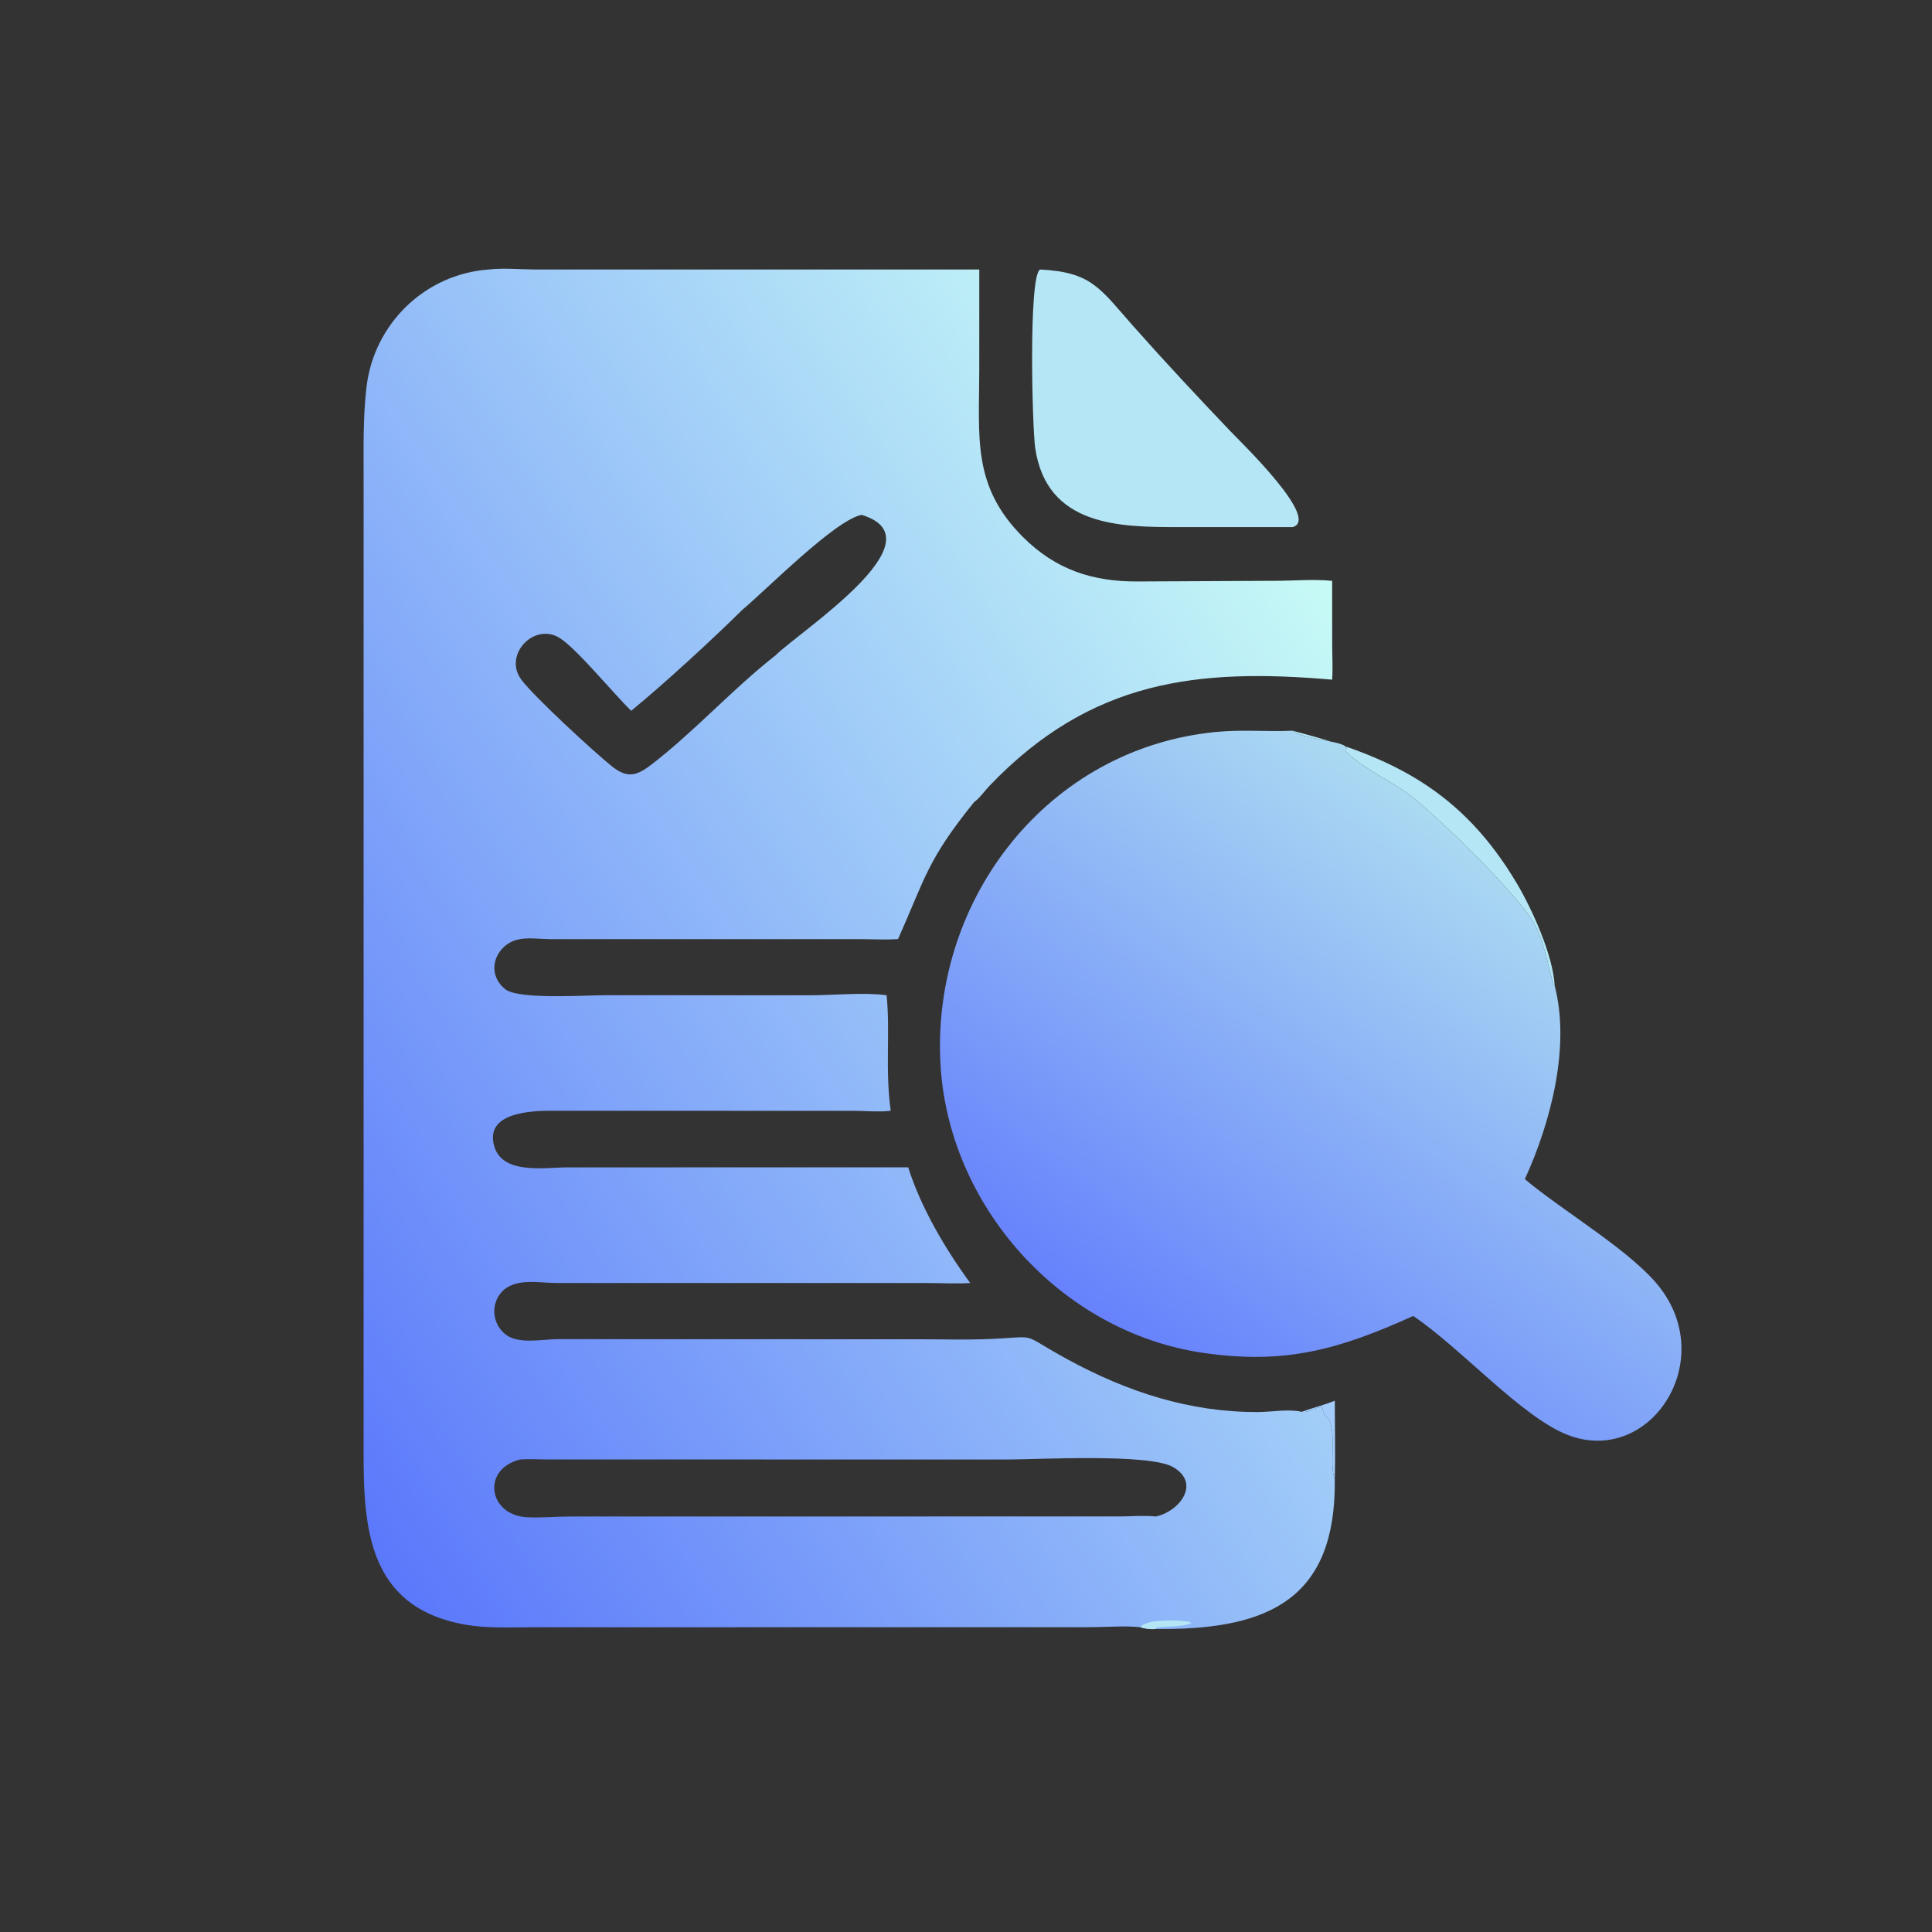
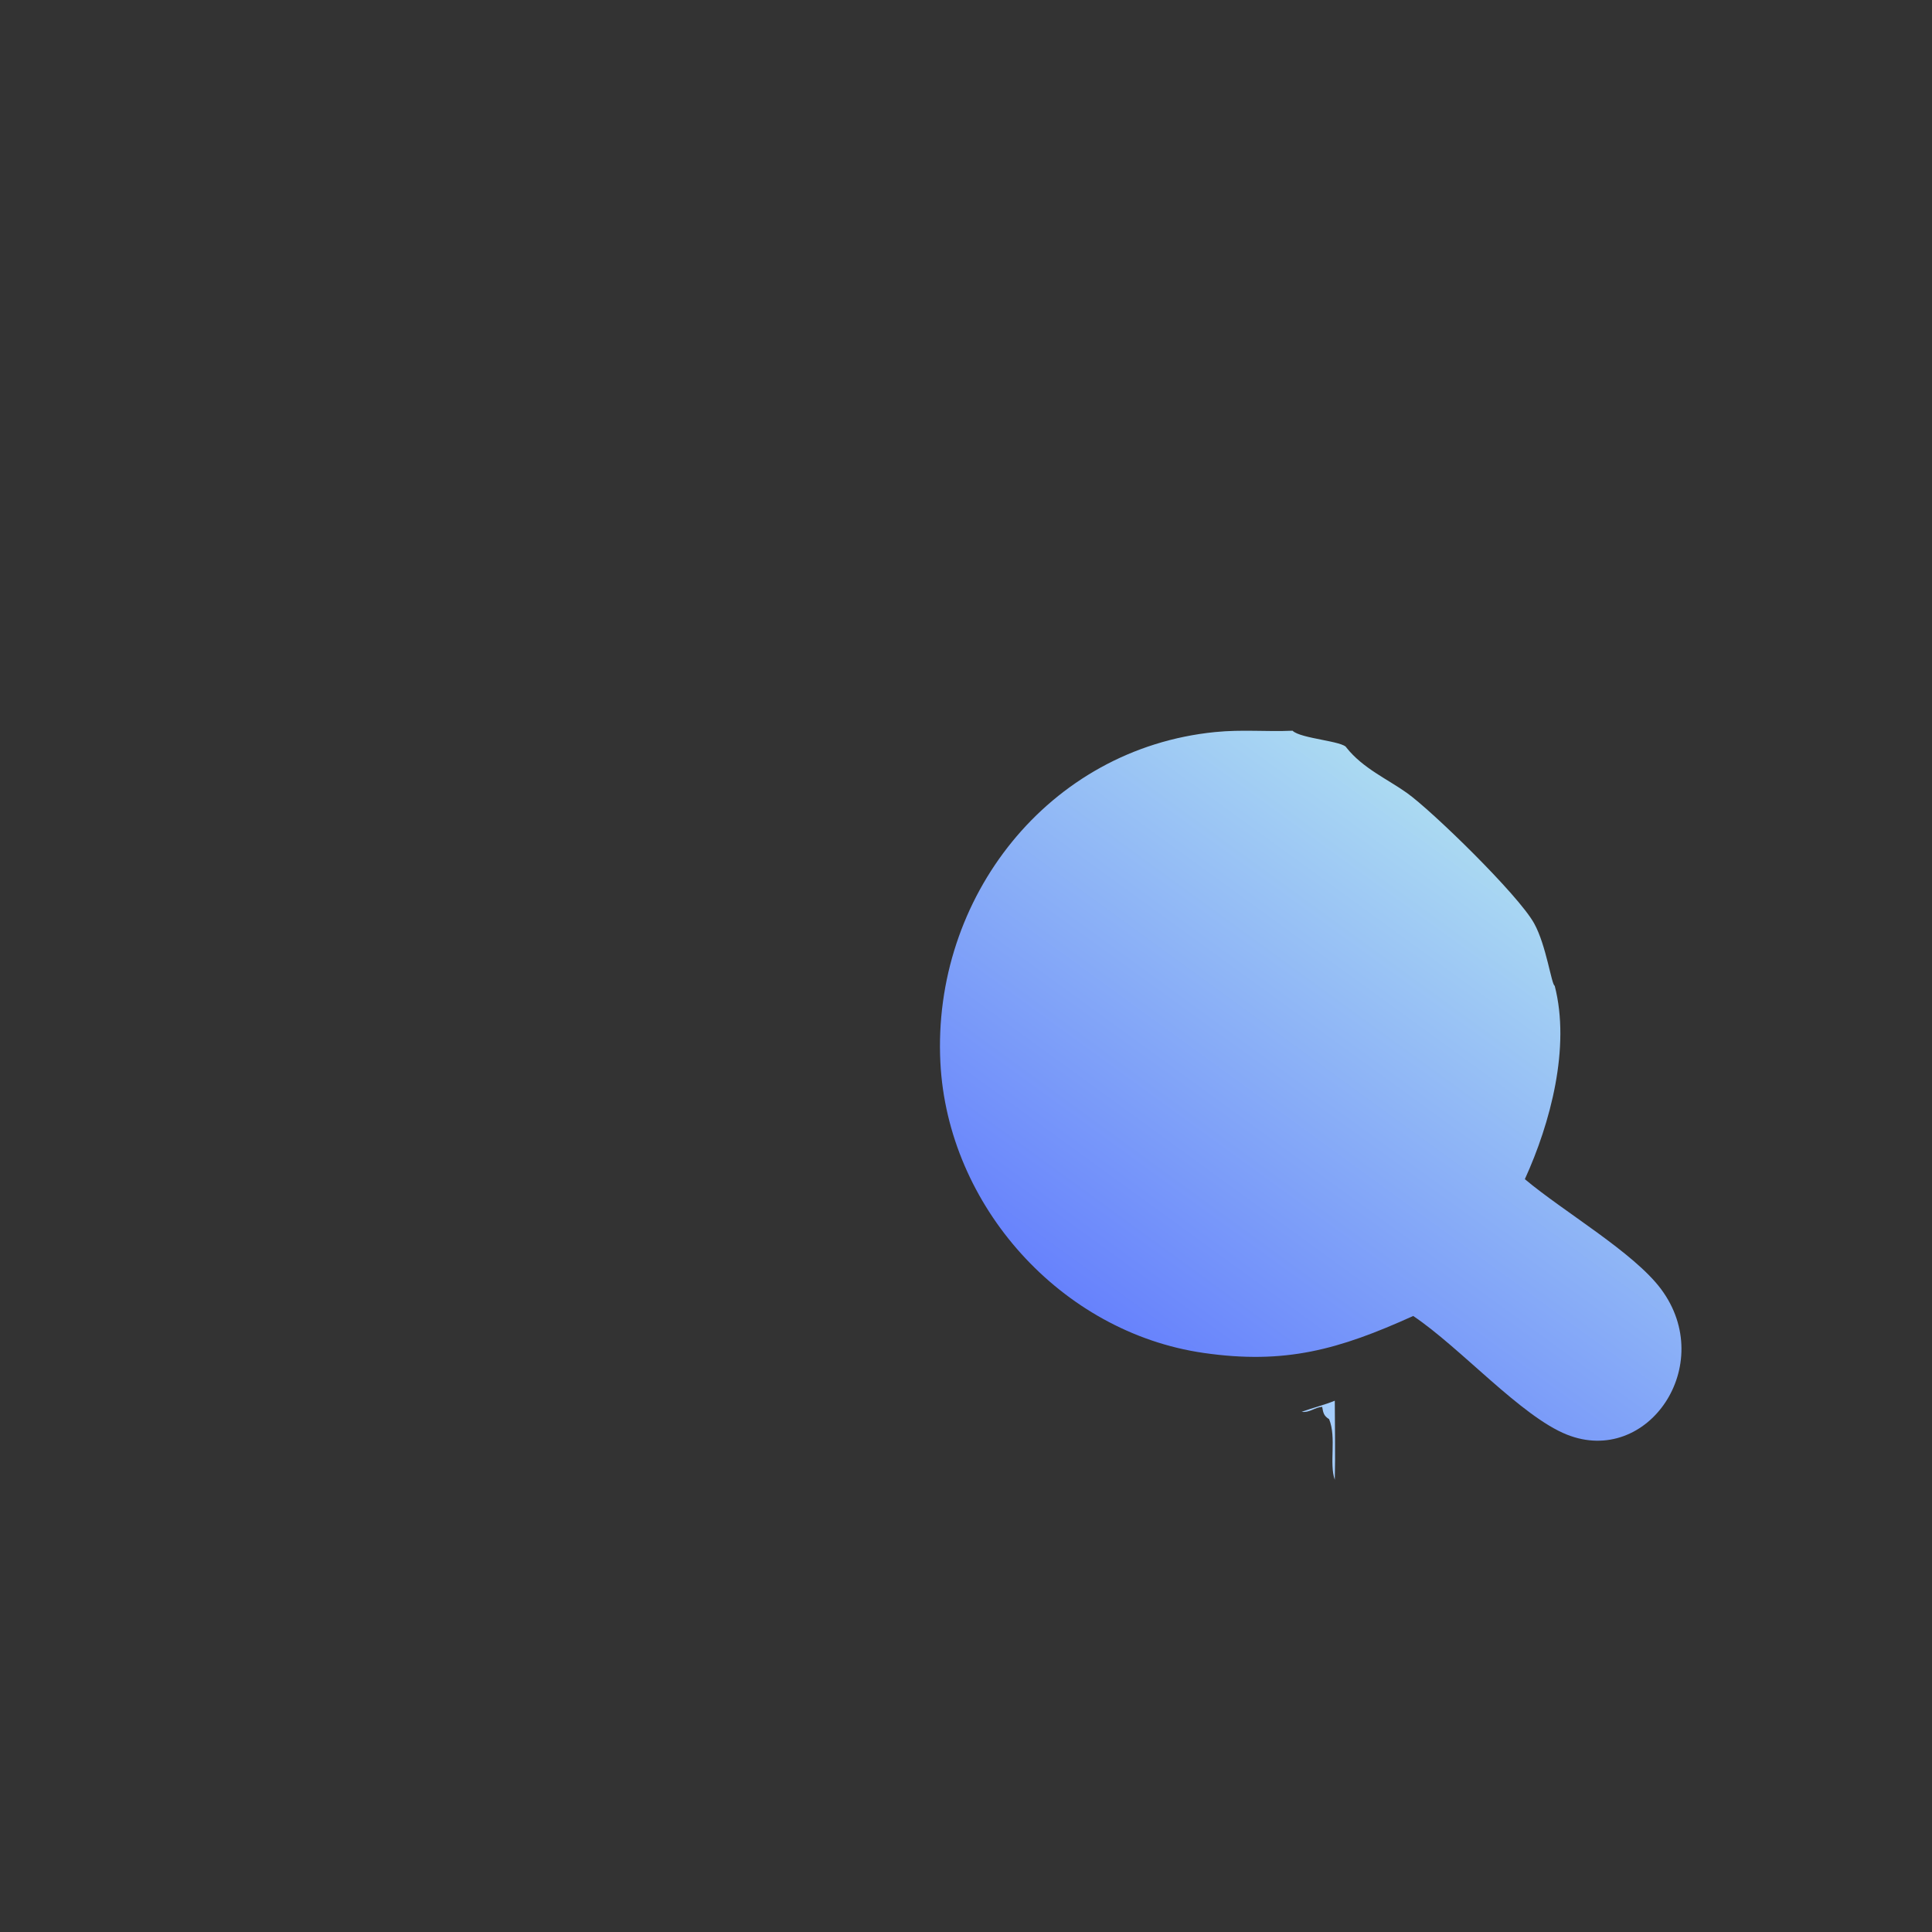
<svg xmlns="http://www.w3.org/2000/svg" width="1024" height="1024">
  <rect width="100%" height="100%" fill="#333333" stroke="none" />
  <path fill="#A5CDFC" transform="scale(1.6 1.6)" d="M431.191 467.683C434.795 466.375 438.637 465.443 442.167 464.005C442.171 472.721 442.38 481.486 442.167 490.195C440.24 484.756 442.78 476.266 440.292 470.127C438.515 468.985 438.359 468.115 437.983 466.032C435.577 466.179 433.725 468.078 431.191 467.683Z" />
-   <path fill="#B4E6F5" transform="scale(1.6 1.6)" d="M428.175 242.06C460.81 250.498 484.238 261.759 502.605 292.863C507.667 301.436 514.476 316.587 515.015 326.549C513.953 326.213 512.242 313.185 508.21 305.898C502.954 296.397 474.296 268.51 466.01 262.634C459.534 258.041 451.486 254.519 445.846 248.944L446.048 247.686C445.024 245.467 430.884 244.717 428.175 242.06Z" />
-   <path fill="#B4E6F5" transform="scale(1.6 1.6)" d="M344.529 89.279C361.717 90.132 364.324 95.519 375.542 108.182C385.952 119.933 396.708 131.422 407.534 142.789C410.928 146.351 437.647 172.085 428.175 174.616L390.088 174.61C370.862 174.603 346.765 174.338 342.925 148.441C341.945 141.834 340.644 91.448 344.529 89.279Z" />
  <defs>
    <linearGradient id="gradient_0" gradientUnits="userSpaceOnUse" x1="503.265" y1="289.131" x2="385.255" y2="451.306">
      <stop offset="0" stop-color="#ABDAF2" />
      <stop offset="1" stop-color="#6782FC" />
    </linearGradient>
  </defs>
-   <path fill="url(#gradient_0)" transform="scale(1.6 1.6)" d="M468.14 435.932C443.493 447.086 425.695 452.076 398.674 448.171C351.491 441.352 313.897 399.443 311.513 351.951C308.779 297.475 347.212 248.026 402.49 242.505C411.577 241.597 419.388 242.446 428.175 242.06C430.884 244.717 445.024 245.467 446.048 247.686L445.846 248.944C451.486 254.519 459.534 258.041 466.01 262.634C474.296 268.51 502.954 296.397 508.21 305.898C512.242 313.185 513.953 326.213 515.015 326.549C520.306 346.97 513.569 372.126 505.126 390.612C517.935 401.393 541.223 414.892 550.261 427.052C568.874 452.093 545.858 485.895 519.055 475.234C503.9 469.206 483.794 446.434 468.14 435.932Z" />
+   <path fill="url(#gradient_0)" transform="scale(1.6 1.6)" d="M468.14 435.932C443.493 447.086 425.695 452.076 398.674 448.171C351.491 441.352 313.897 399.443 311.513 351.951C308.779 297.475 347.212 248.026 402.49 242.505C411.577 241.597 419.388 242.446 428.175 242.06C430.884 244.717 445.024 245.467 446.048 247.686C451.486 254.519 459.534 258.041 466.01 262.634C474.296 268.51 502.954 296.397 508.21 305.898C512.242 313.185 513.953 326.213 515.015 326.549C520.306 346.97 513.569 372.126 505.126 390.612C517.935 401.393 541.223 414.892 550.261 427.052C568.874 452.093 545.858 485.895 519.055 475.234C503.9 469.206 483.794 446.434 468.14 435.932Z" />
  <defs>
    <linearGradient id="gradient_1" gradientUnits="userSpaceOnUse" x1="78.923" y1="446.48" x2="449.255" y2="204.941">
      <stop offset="0" stop-color="#5B78FB" />
      <stop offset="1" stop-color="#C7FBF6" />
    </linearGradient>
  </defs>
-   <path fill="url(#gradient_1)" transform="scale(1.6 1.6)" d="M161.827 89.279C166.821 88.708 172.296 89.262 177.349 89.273L324.401 89.279L324.391 122.477C324.395 144.841 321.911 161.024 338.927 177.953C349.727 188.698 361.888 192.71 376.915 192.62L422.268 192.401C428.508 192.398 435.099 191.793 441.288 192.414L441.31 213.923C441.318 217.641 441.554 221.439 441.288 225.146C396.718 221.298 361.373 225.223 327.812 260.277C326.332 261.822 324.393 264.546 322.703 265.681C307.108 284.968 306.514 290.849 297.489 311.097C293.511 311.342 289.501 311.13 285.517 311.109L182.233 311.107C176.596 311.065 170.532 309.57 166.269 314.355C162.588 318.487 162.988 324.23 167.371 327.699C171.778 331.185 193.699 329.678 200.625 329.68L268.346 329.694C276.013 329.69 286.447 328.662 293.701 329.69C294.946 342.248 293.161 354.102 295.057 367.952L294.561 368.007C290.828 368.396 287.03 368.003 283.284 367.975L184.078 367.953C178.161 367.903 161.992 367.86 163.365 377.999C164.924 389.515 180.003 386.704 188.214 386.706L300.854 386.703C305.045 399.998 313.187 413.833 321.406 425.012C316.767 425.307 312.142 425.036 307.5 425.019L183.933 425.004C178.202 424.964 170.449 423.226 166.122 428.075C162.416 432.228 163.14 438.684 167.513 442.085C171.769 445.394 179.707 443.63 184.685 443.616L305.421 443.651C312.14 443.651 318.925 443.863 325.635 443.644C345.603 442.993 336.353 440.91 353.74 450.359C373.534 461.116 394.029 467.829 416.694 467.759C421.274 467.744 426.731 466.662 431.191 467.683C433.725 468.078 435.577 466.179 437.983 466.032C438.359 468.115 438.515 468.985 440.292 470.127C442.78 476.266 440.24 484.756 442.167 490.195C442.569 529.444 420.471 539.484 385.678 539.634L382.92 539.621C381.496 539.792 379.134 539.565 377.804 539.039C372.636 538.489 366.31 539.019 360.996 539.025L175.987 539.052C168.837 539.054 161.478 539.451 154.41 538.234C121.73 532.606 120.415 505.985 120.444 480.494L120.451 158.475C120.454 148.373 120.228 138.314 121.4 128.255C123.839 107.305 140.738 90.825 161.827 89.279ZM172.295 483.475C159.369 486.69 161.808 502.033 174.666 502.616C179.47 502.834 184.496 502.361 189.332 502.356L371.045 502.345C374.985 502.312 378.994 501.962 382.92 502.355C390.647 500.708 397.959 491.398 388.588 485.984C380.663 481.406 343.742 483.481 333.856 483.481L181.197 483.466C178.261 483.46 175.214 483.255 172.295 483.475ZM245.981 201.935C236.402 211.439 219.844 226.68 209.091 235.462C203.293 229.839 191.354 215.217 185.532 211.424C177.139 205.957 166.594 216.793 172.658 225.09C176.662 230.567 196.694 249.044 202.696 253.843C207.564 257.735 210.68 257.151 215.363 253.597C229.494 242.873 242.422 228.45 256.908 217.091C265.043 209.042 312.114 178.671 285.432 170.559C276.775 172.137 253.9 195.345 245.981 201.935Z" />
-   <path fill="#B4E6F5" transform="scale(1.6 1.6)" d="M377.804 539.039C379.233 536.223 391.69 536.541 394.404 537.383L394.54 537.708C391.05 539.196 386.668 538.482 382.984 539.246L382.92 539.621C381.496 539.792 379.134 539.565 377.804 539.039Z" />
</svg>